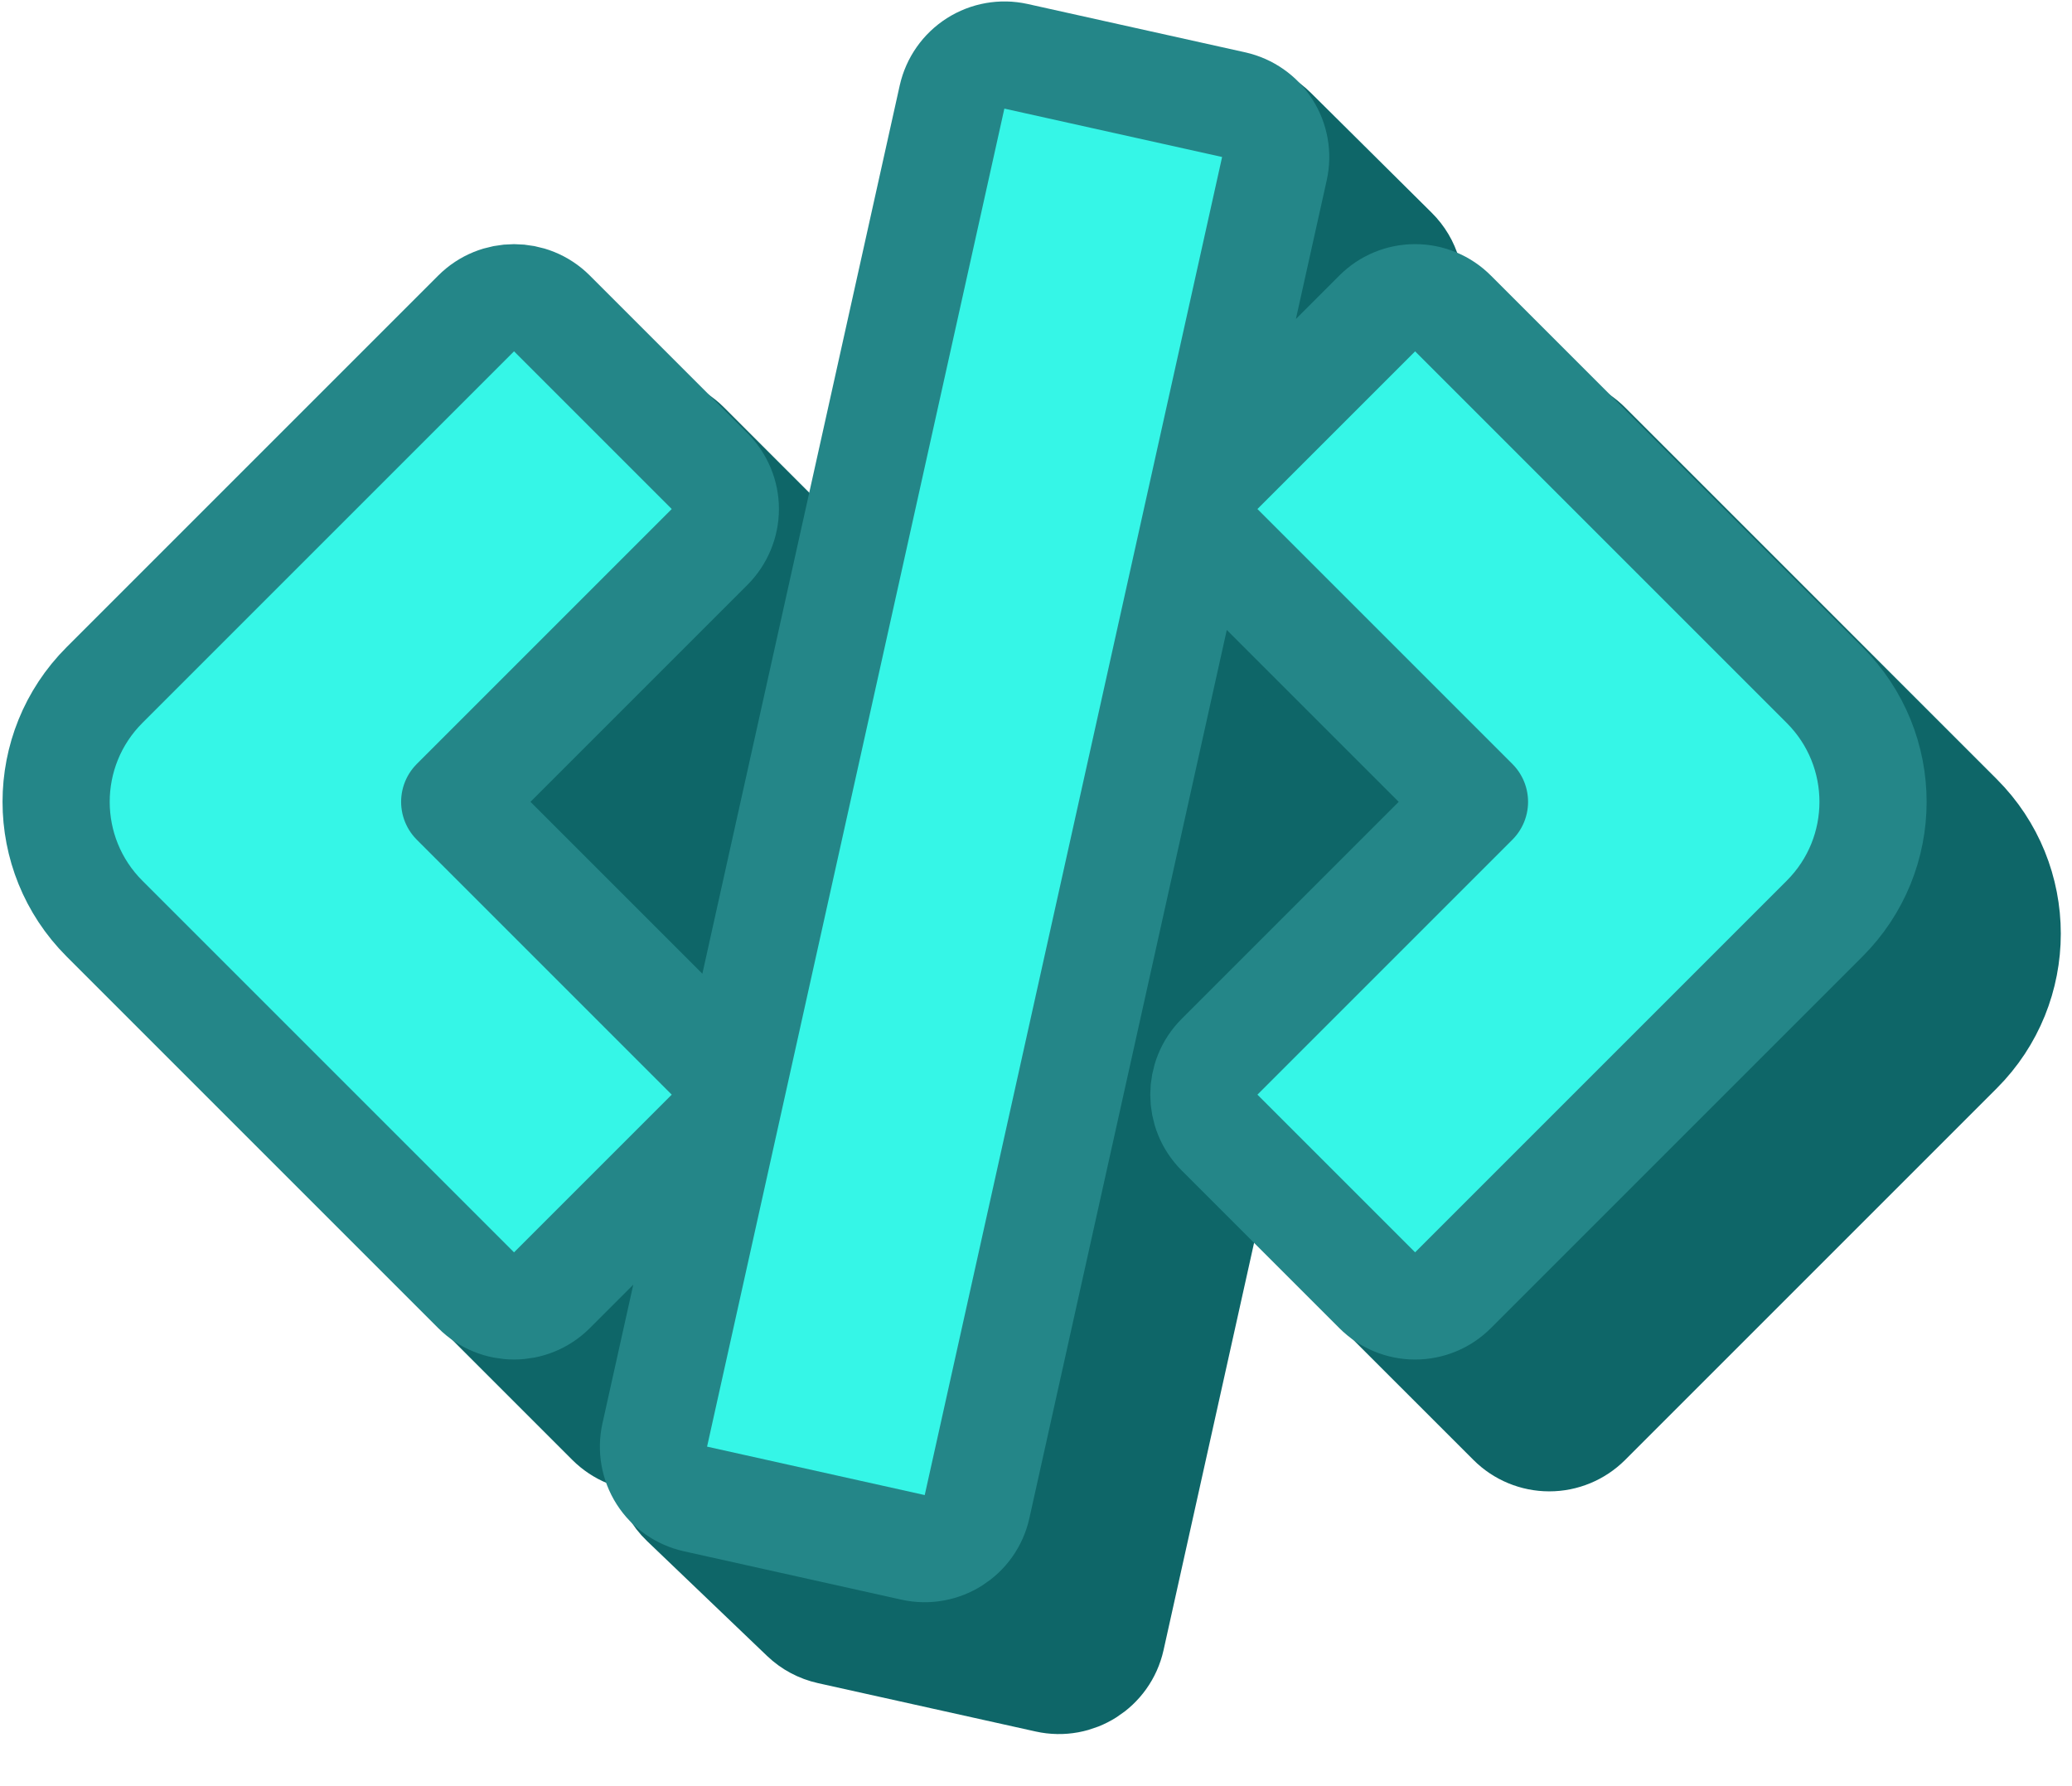
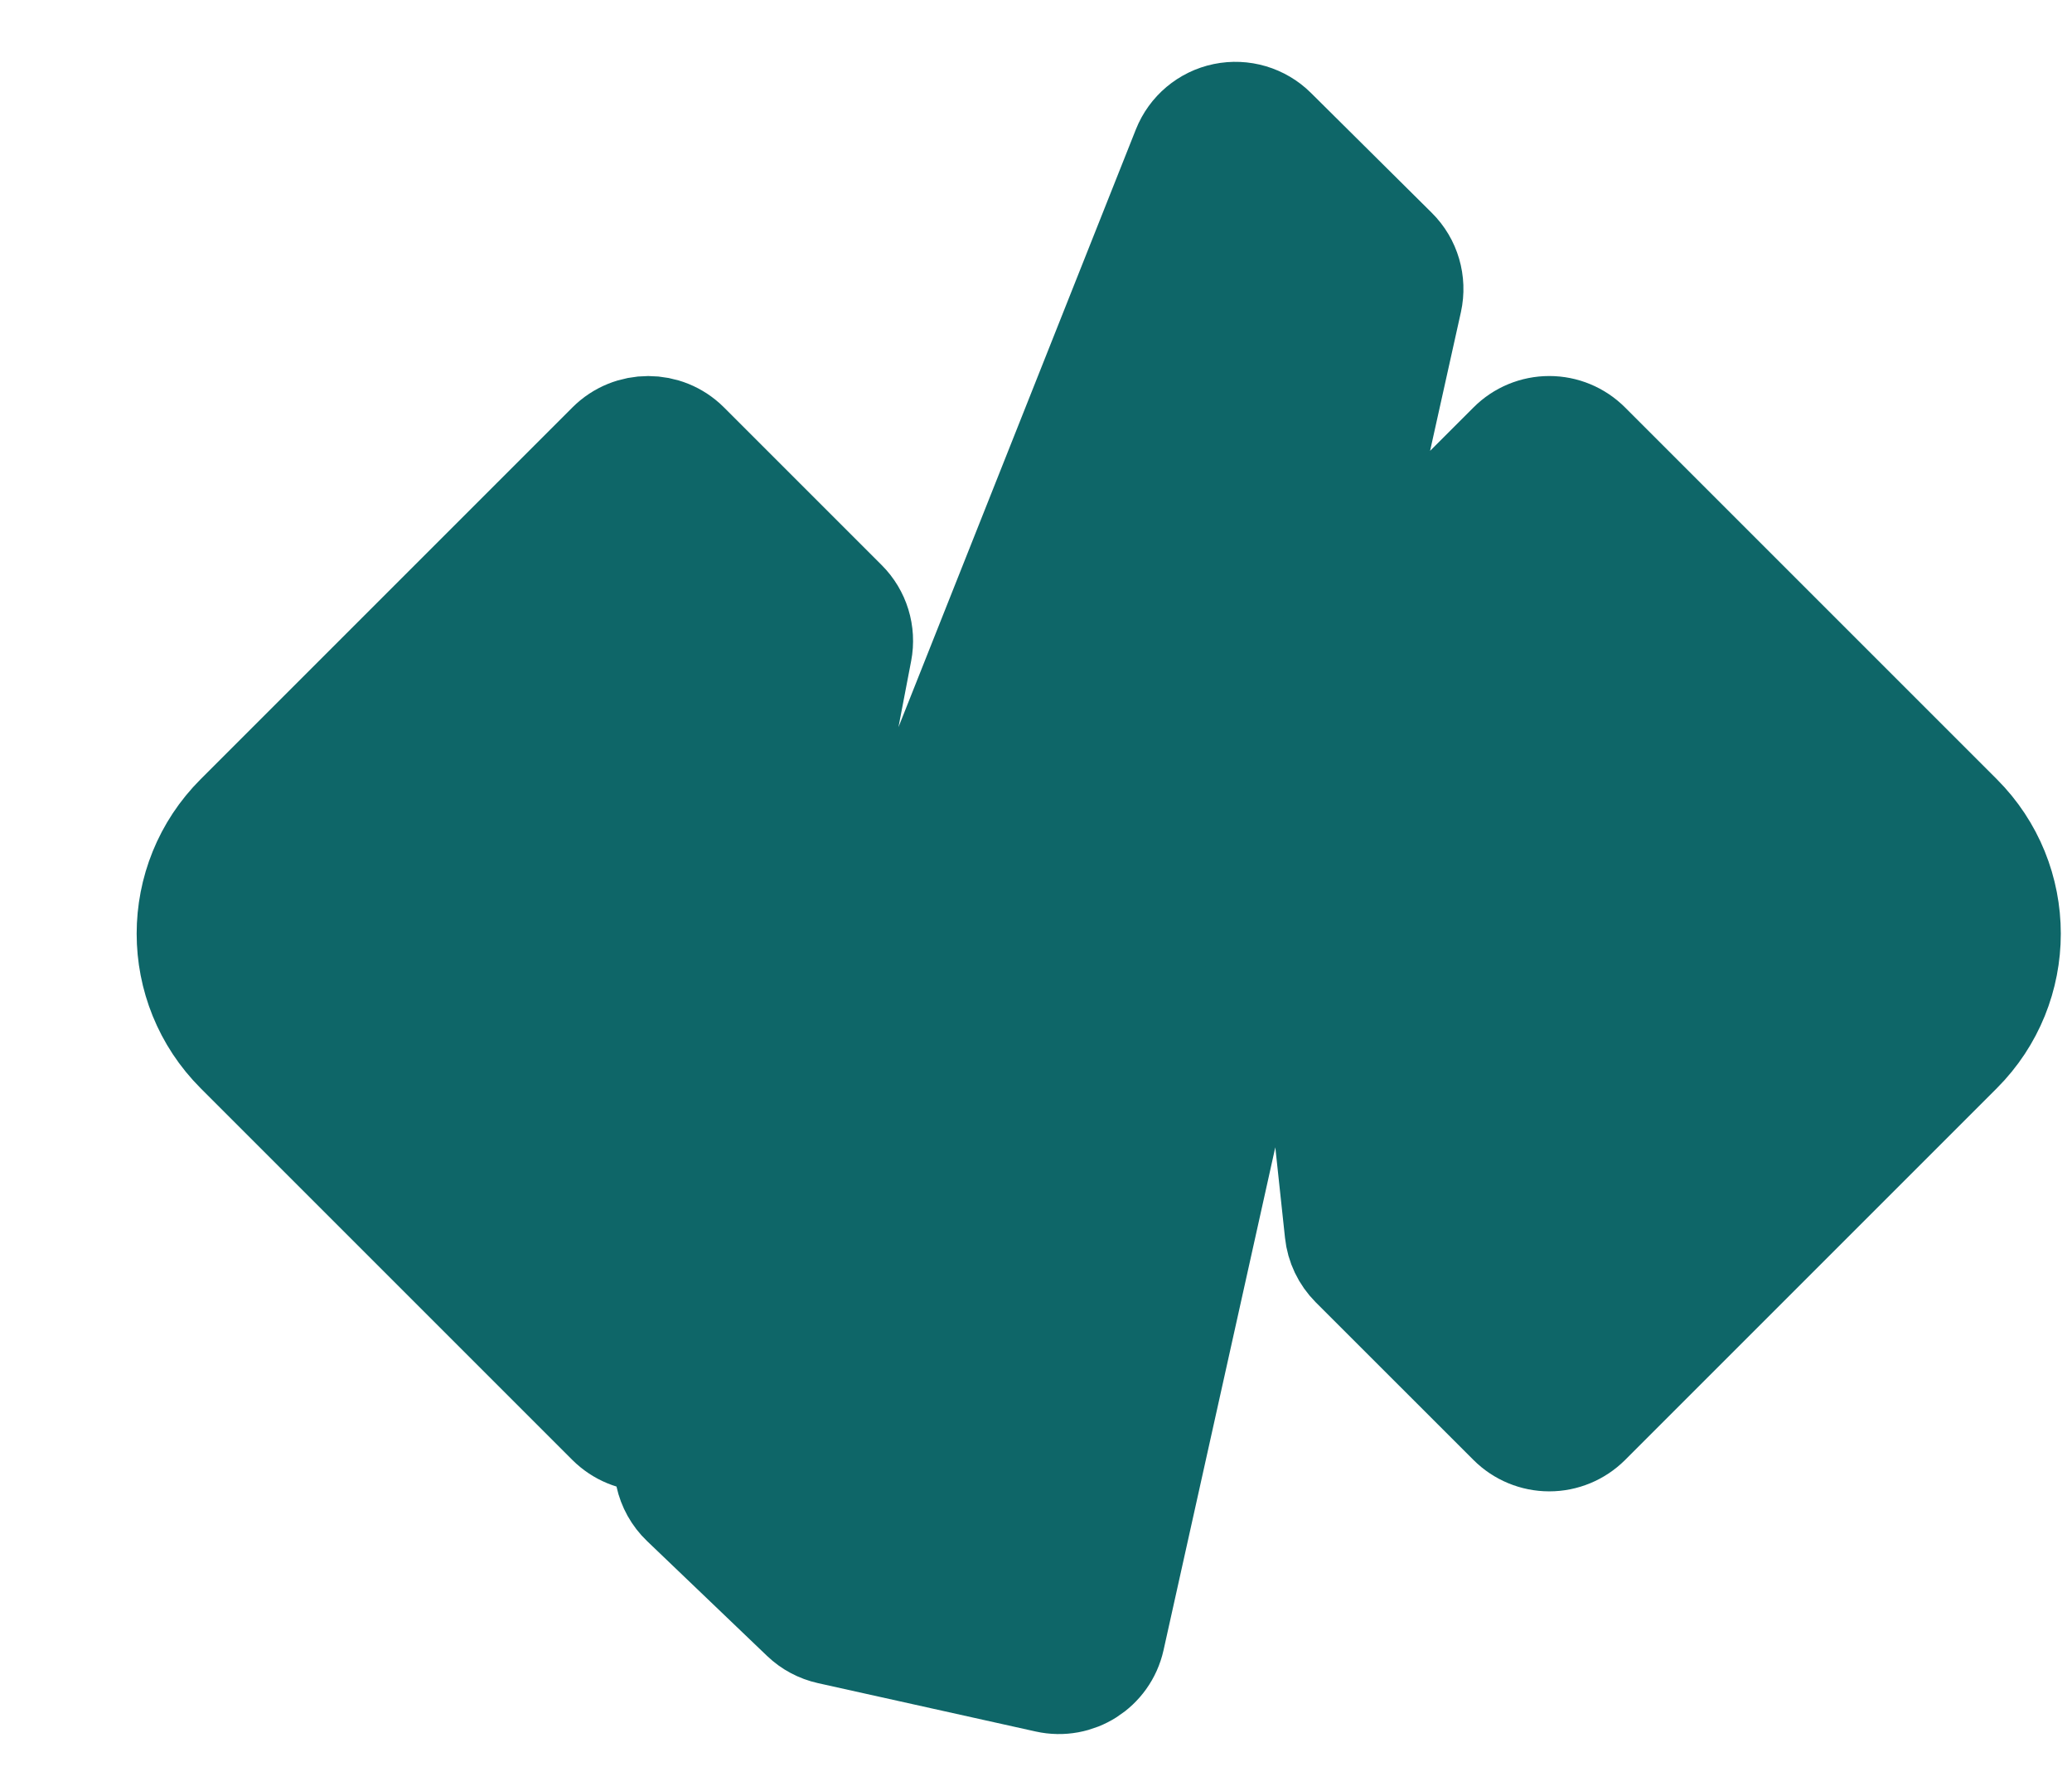
<svg xmlns="http://www.w3.org/2000/svg" width="29" height="25" viewBox="0 0 29 25" fill="none">
  <g id="Icon">
    <path id="Icon (Stroke)" d="M11.255 22.636C11.354 22.731 11.477 22.796 11.611 22.826L14.658 23.503C15.062 23.593 15.463 23.338 15.553 22.934L19.715 4.206C19.77 3.955 19.694 3.692 19.511 3.511L17.82 1.833C17.642 1.656 17.386 1.58 17.139 1.631C16.892 1.682 16.688 1.854 16.595 2.088L11.49 14.942L11.153 13.611L12.016 9.111C12.063 8.867 11.986 8.615 11.81 8.44L9.603 6.233C9.31 5.94 8.835 5.94 8.542 6.233L3.34 11.435C2.437 12.337 2.437 13.8 3.34 14.703L8.542 19.905C8.683 20.045 8.873 20.124 9.072 20.124C9.218 20.124 9.358 20.082 9.479 20.005L9.397 20.21C9.284 20.494 9.355 20.818 9.576 21.029L11.255 22.636ZM22.214 6.233C22.073 6.092 21.883 6.013 21.684 6.013C21.485 6.013 21.294 6.092 21.154 6.233L18.946 8.44C18.831 8.555 18.756 8.706 18.734 8.868L18.239 12.452C18.231 12.513 18.23 12.574 18.237 12.635L18.731 17.247C18.749 17.418 18.825 17.576 18.946 17.698L21.154 19.905C21.294 20.045 21.485 20.124 21.684 20.124C21.883 20.124 22.073 20.045 22.214 19.905L27.416 14.703C28.319 13.8 28.319 12.337 27.416 11.435L22.214 6.233Z" fill="#0E6668" stroke="#0E6668" stroke-width="1.5" stroke-linejoin="round" />
-     <path id="Icon (Stroke)_2" d="M9.164 20.086C9.121 20.28 9.156 20.483 9.263 20.651C9.37 20.819 9.539 20.937 9.733 20.98L12.78 21.658C13.184 21.747 13.585 21.493 13.675 21.088L17.837 2.36C17.88 2.166 17.844 1.963 17.737 1.795C17.631 1.627 17.461 1.509 17.267 1.465L14.22 0.788C14.026 0.745 13.823 0.781 13.655 0.888C13.487 0.995 13.369 1.164 13.325 1.358L9.164 20.086ZM7.725 4.387C7.432 4.094 6.957 4.094 6.664 4.387L1.462 9.589C0.56 10.492 0.56 11.954 1.462 12.857L6.664 18.059C6.957 18.352 7.432 18.352 7.725 18.059L9.932 15.852C10.072 15.711 10.152 15.521 10.152 15.322C10.152 15.123 10.072 14.932 9.932 14.791L6.364 11.223L9.932 7.655C10.072 7.514 10.152 7.323 10.152 7.124C10.152 6.925 10.072 6.735 9.932 6.594L7.725 4.387ZM20.336 4.387C20.196 4.246 20.005 4.167 19.806 4.167C19.607 4.167 19.416 4.246 19.276 4.387L17.069 6.594C16.776 6.887 16.776 7.362 17.069 7.655L20.637 11.223L17.069 14.791C16.776 15.084 16.776 15.559 17.069 15.852L19.276 18.059C19.416 18.2 19.607 18.279 19.806 18.279C20.005 18.279 20.196 18.2 20.336 18.059L25.538 12.857C26.441 11.954 26.441 10.492 25.538 9.589L20.336 4.387Z" fill="#35F6E7" stroke="#248688" stroke-width="1.5" stroke-linejoin="round" />
  </g>
</svg>